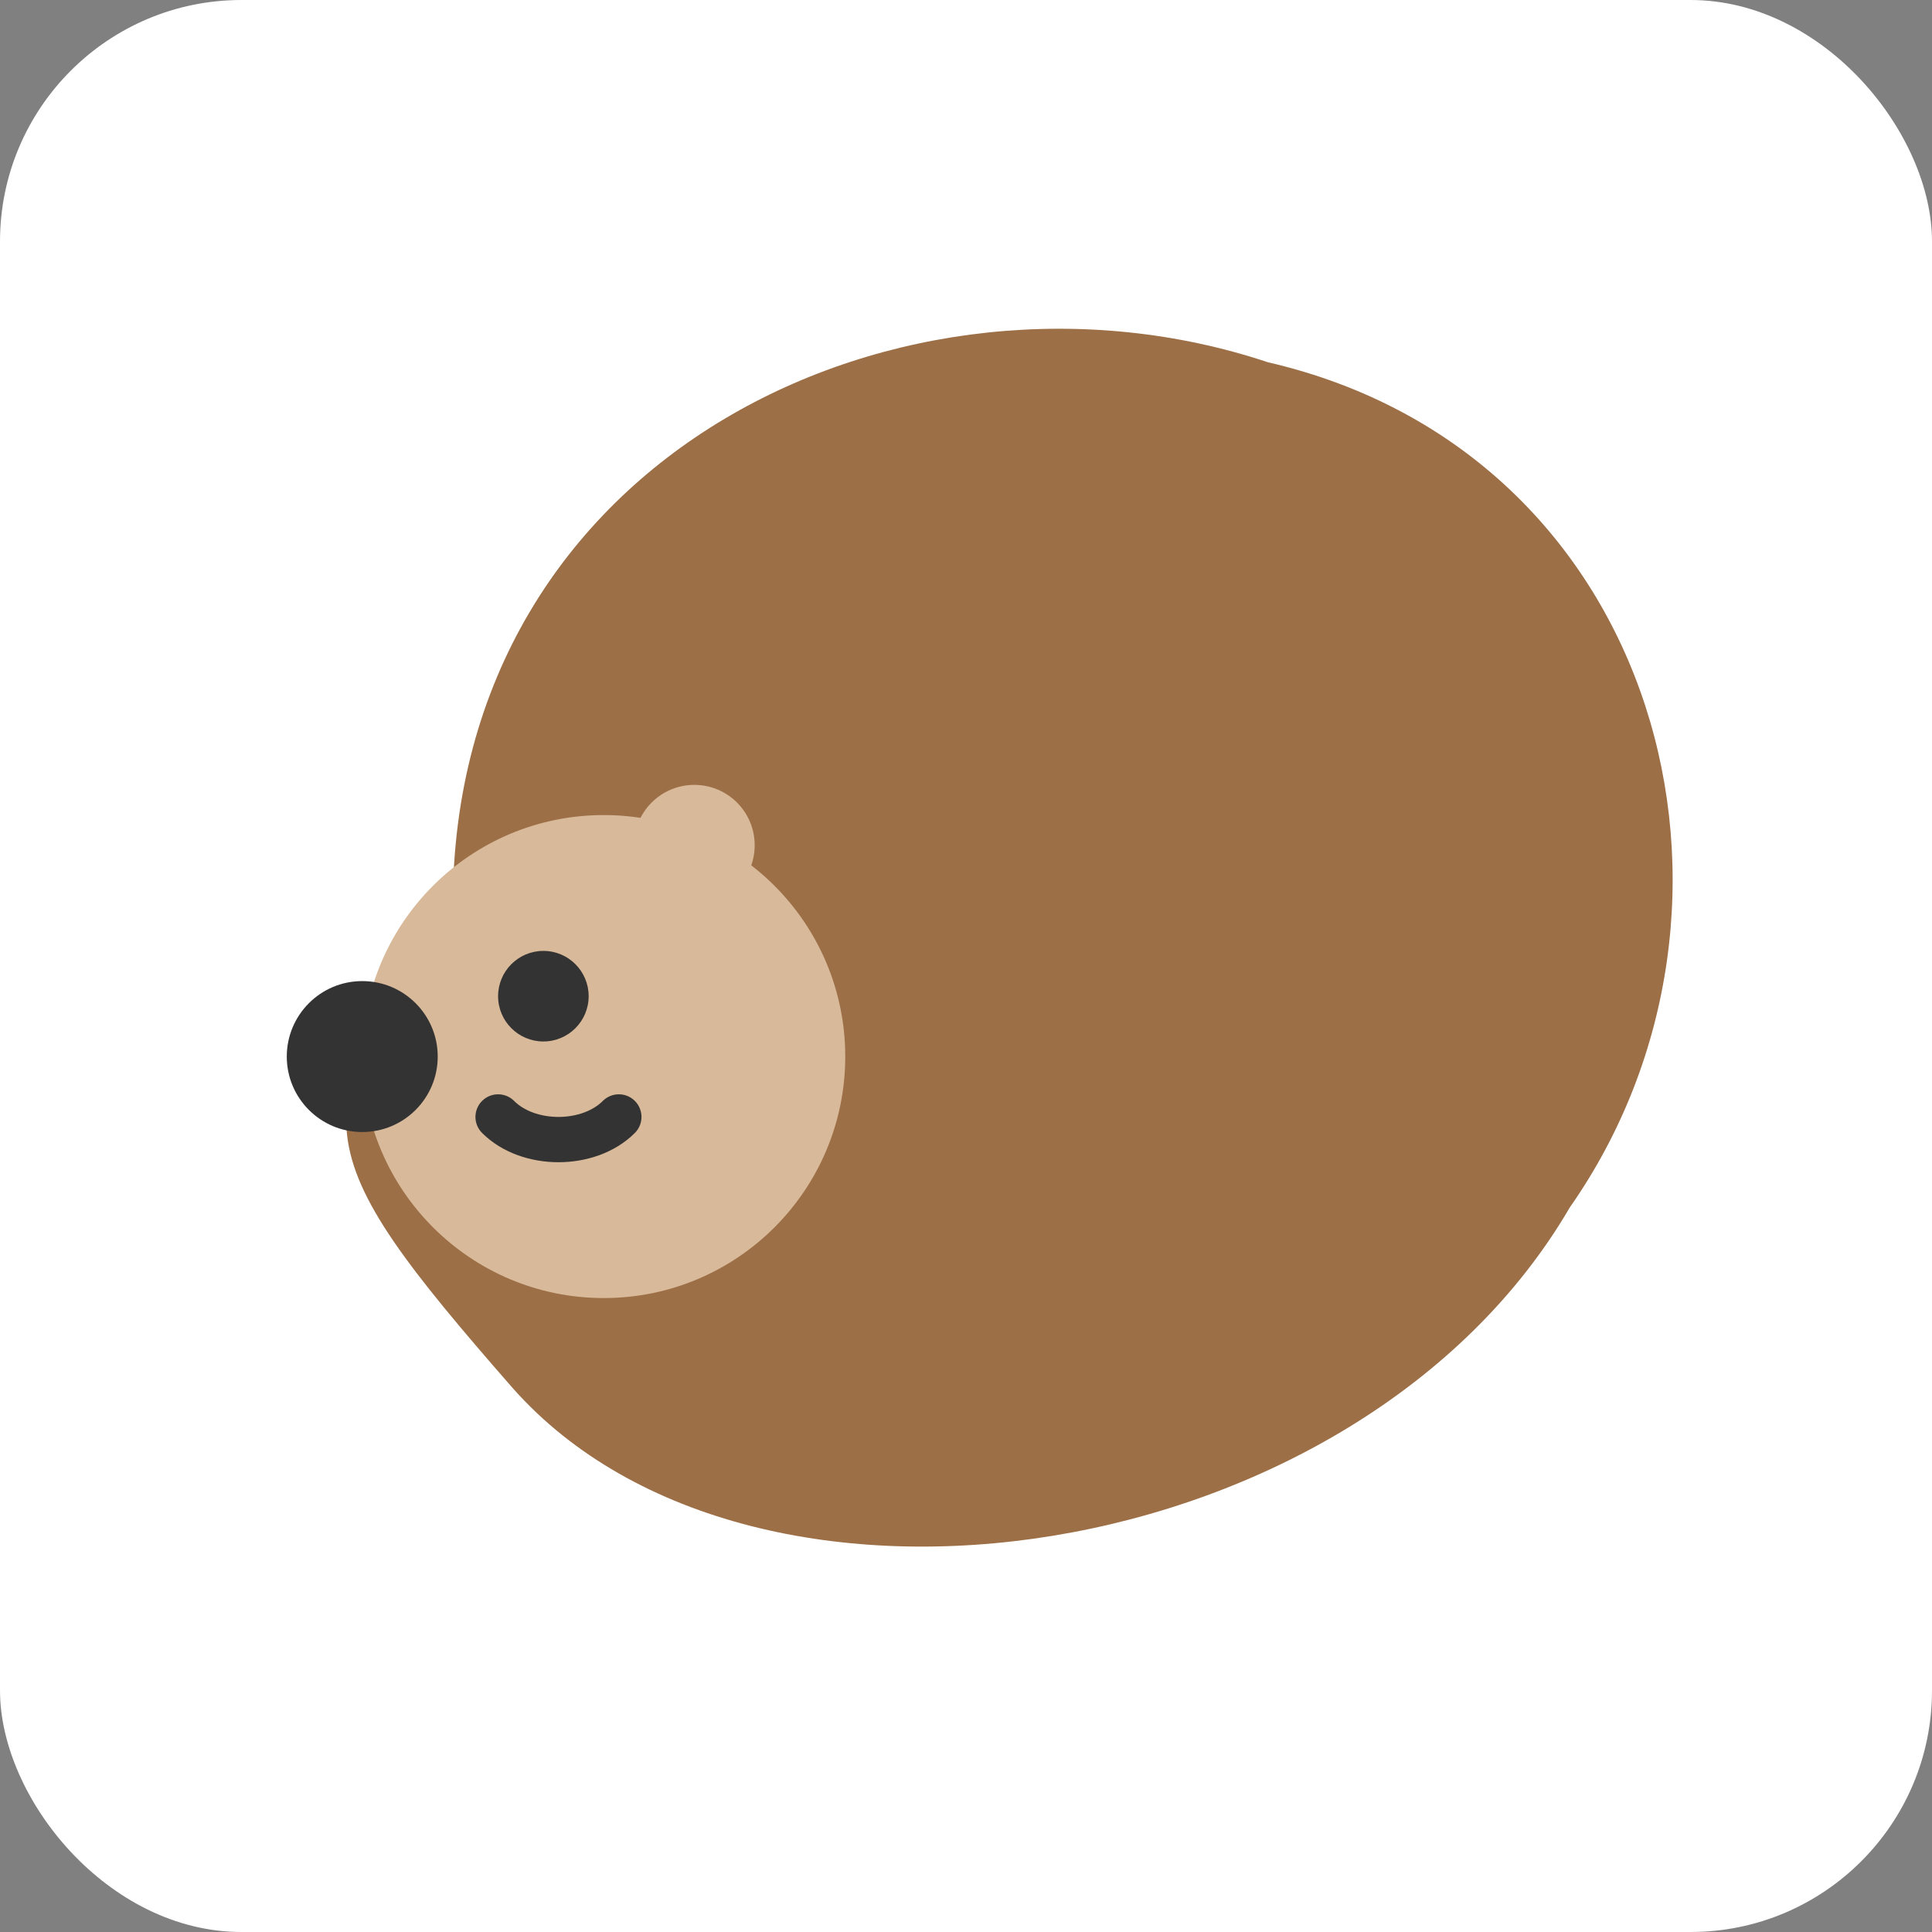
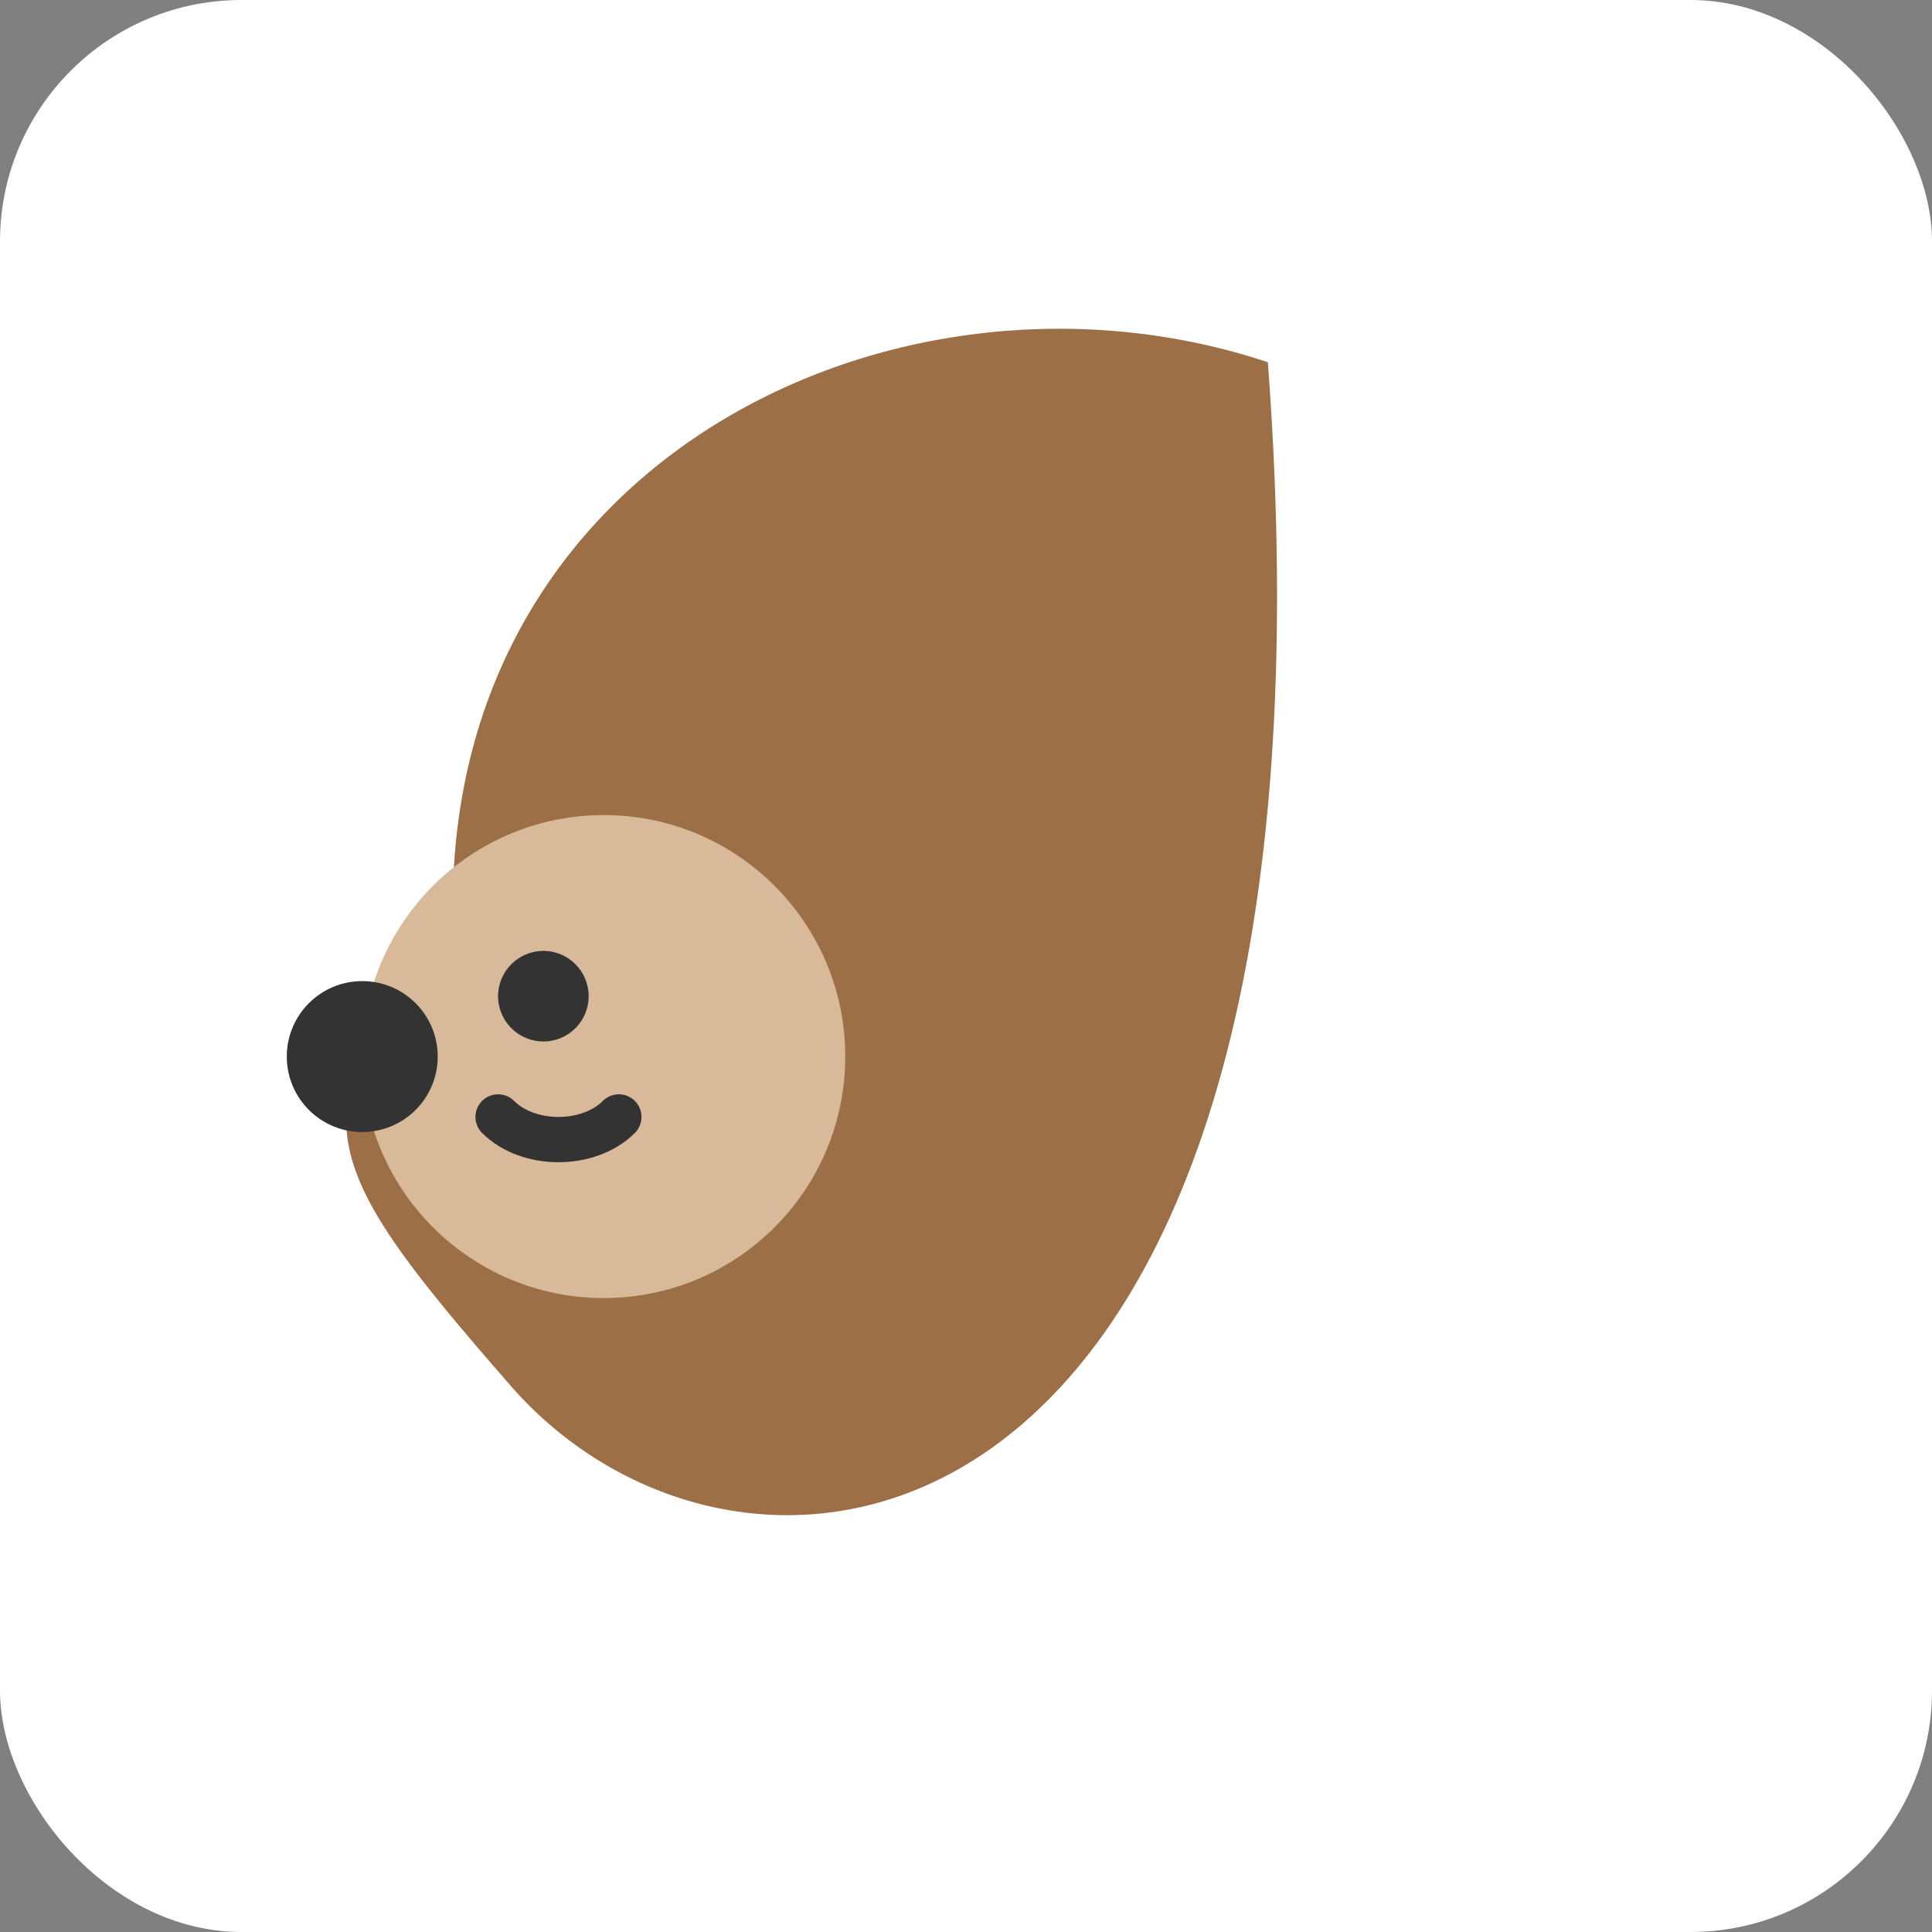
<svg xmlns="http://www.w3.org/2000/svg" width="64" height="64" viewBox="0 0 64 64" fill="none">
  <rect x="0" y="0" width="64" height="64" fill="#808080" stroke="none" />
  <rect width="64" height="64" rx="8" fill="#FFFFFF" />
-   <path d="M15 30         C 15 15, 30 8, 42 12        C 55 15, 59 30, 52 40        C 45 52, 25 55, 17 46        C 10 38, 10 37, 15 30        Z" fill="#9C6F47" />
+   <path d="M15 30         C 15 15, 30 8, 42 12        C 45 52, 25 55, 17 46        C 10 38, 10 37, 15 30        Z" fill="#9C6F47" />
  <circle cx="20" cy="35" r="8" fill="#D8B999" />
  <circle cx="12" cy="35" r="2.5" fill="#333333" />
  <circle cx="18" cy="33" r="1.5" fill="#333333" />
-   <circle cx="23" cy="28" r="2" fill="#D8B999" />
  <path d="M16.5 37 C 17.5 38, 19.5 38, 20.5 37" stroke="#333333" stroke-width="1.5" fill="none" stroke-linecap="round" />
</svg>